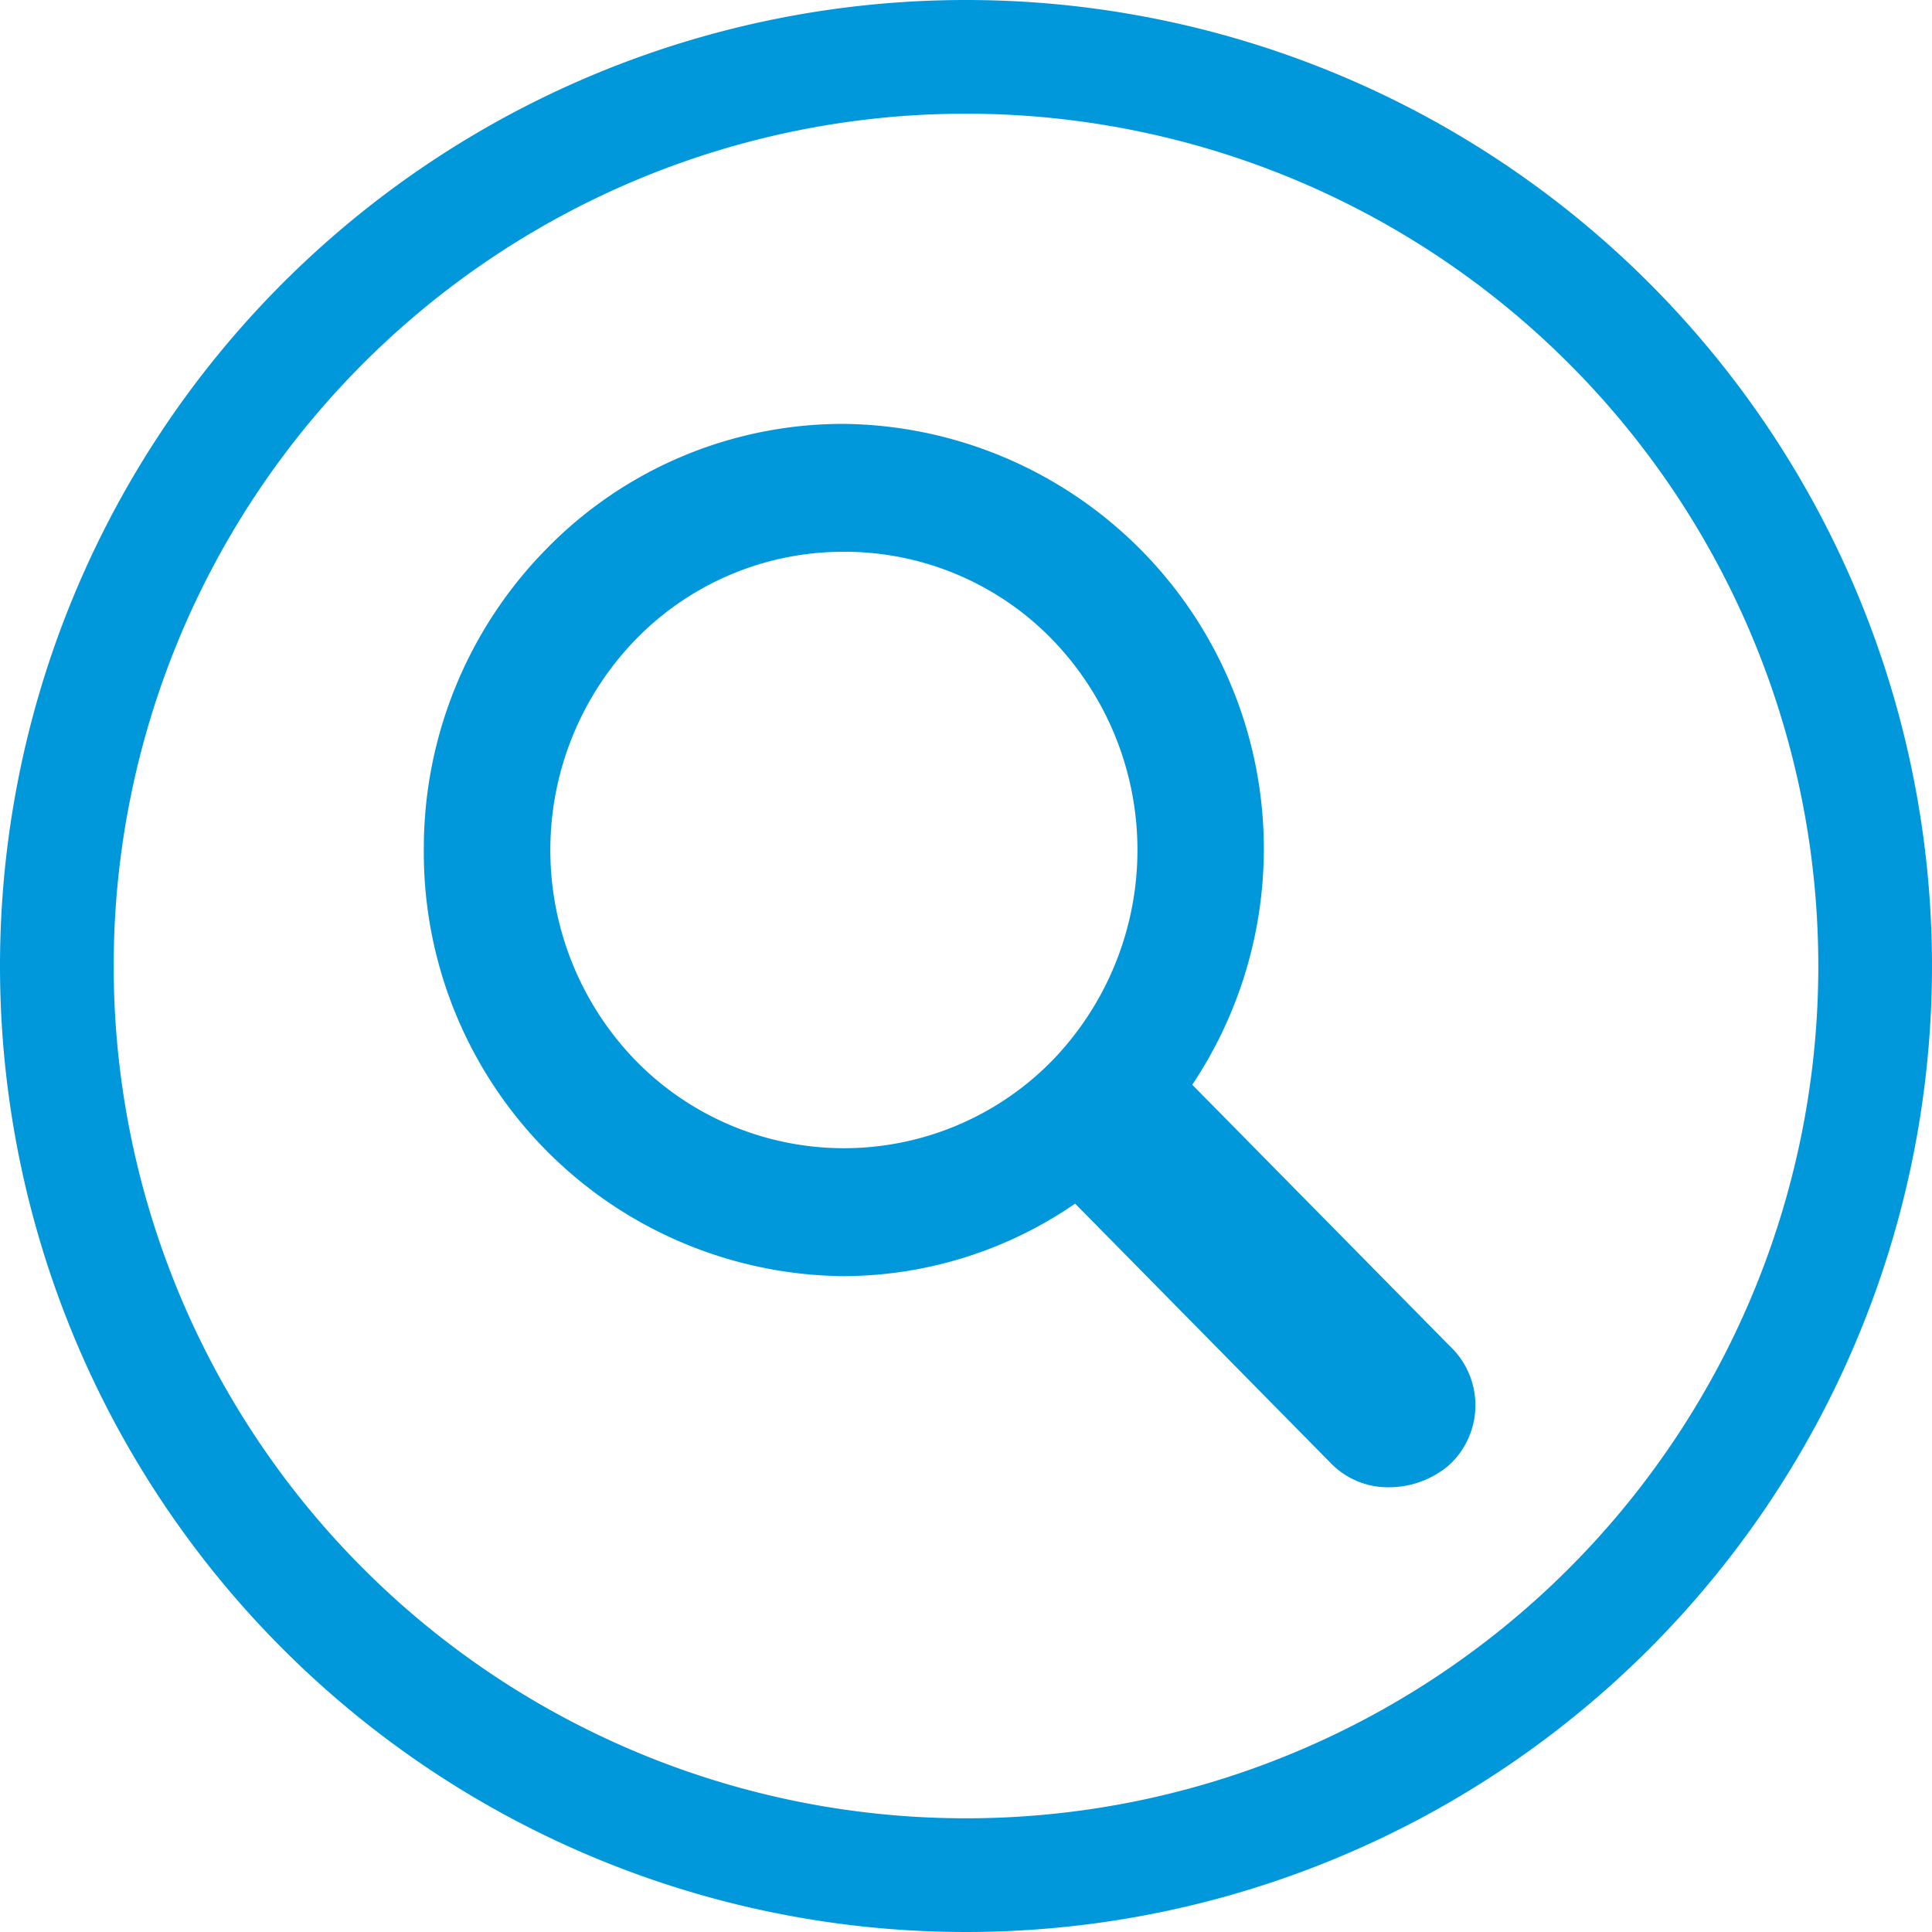
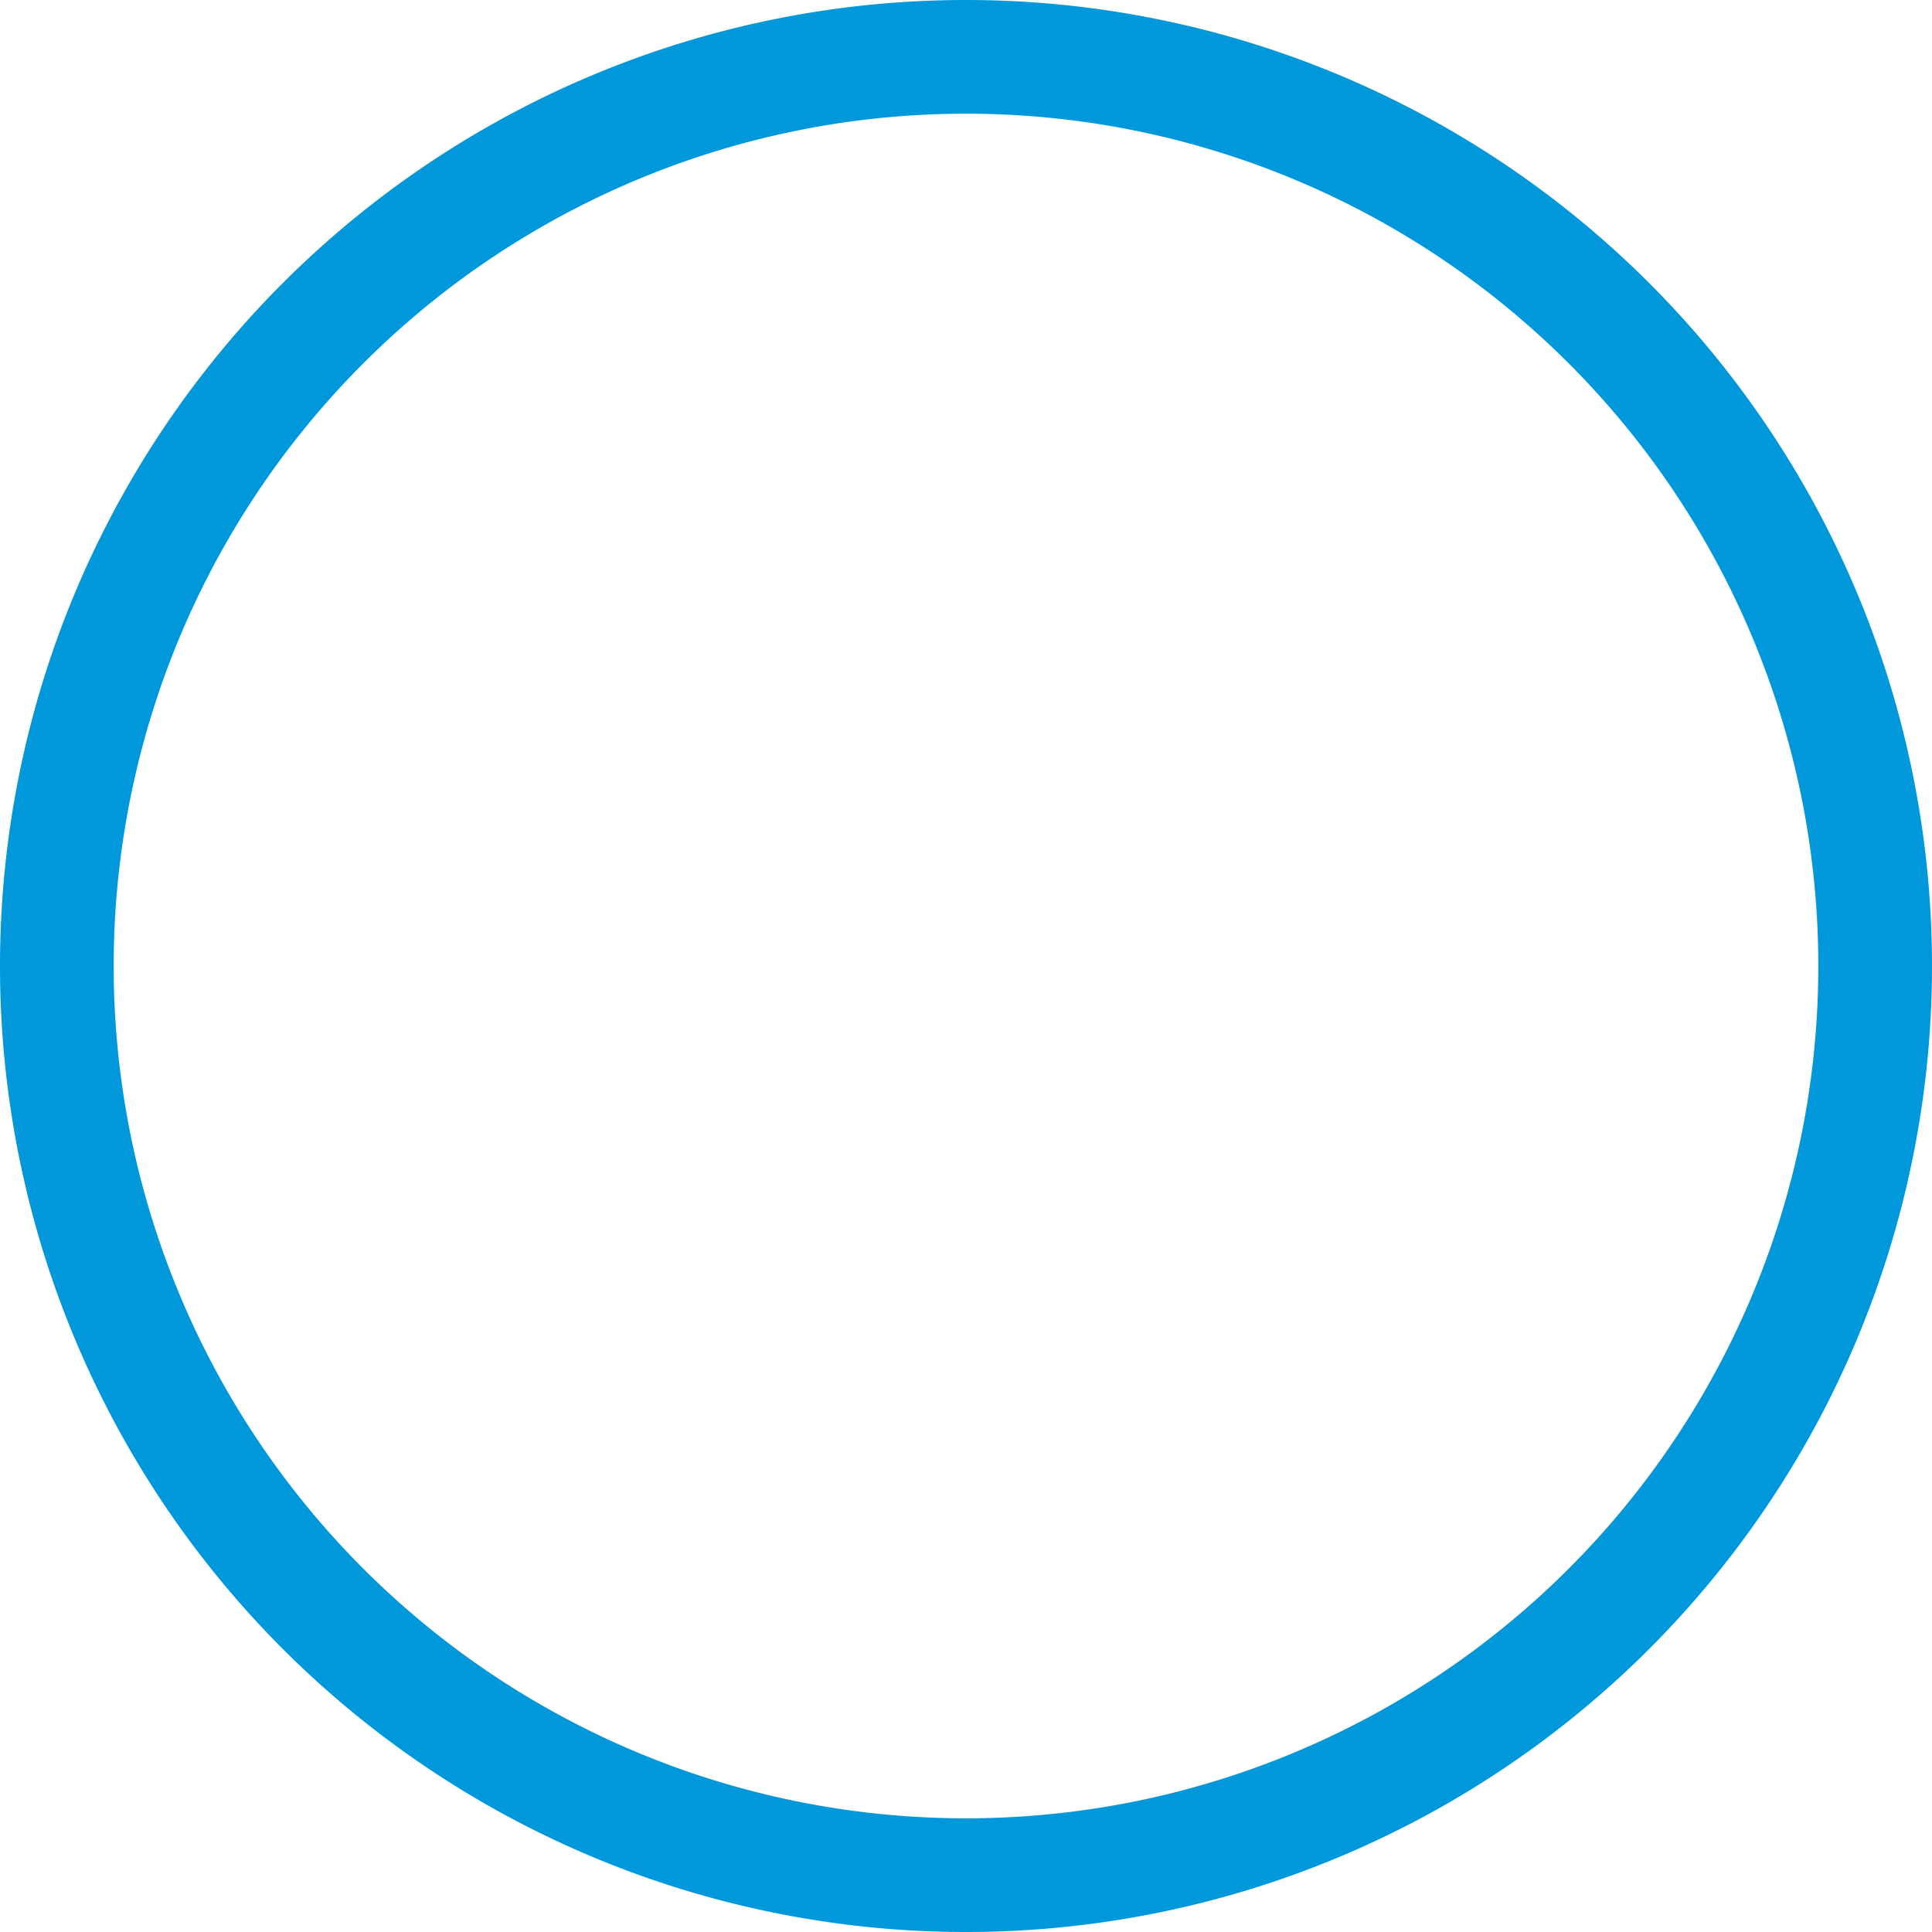
<svg xmlns="http://www.w3.org/2000/svg" width="33.988" height="33.988" viewBox="0 0 33.988 33.988">
  <g id="Gruppe_1724" data-name="Gruppe 1724" transform="translate(-521.02 -391.996)">
-     <path id="search_1_" data-name="search(1)" d="M16.708,18.157a1.126,1.126,0,0,1-.807-.317l-4.687-4.758a6.94,6.94,0,0,1-4.1,1.361A7.176,7.176,0,0,1,0,7.222,7.232,7.232,0,0,1,2.082,2.113,7.017,7.017,0,0,1,7.114,0a7.2,7.2,0,0,1,5.774,11.382l4.688,4.757a1.154,1.154,0,0,1,0,1.7A1.354,1.354,0,0,1,16.708,18.157ZM7.114,1.7A5.365,5.365,0,0,0,3.266,3.315a5.594,5.594,0,0,0,0,7.814,5.4,5.4,0,0,0,7.7,0,5.6,5.6,0,0,0,0-7.814A5.365,5.365,0,0,0,7.114,1.7Z" transform="translate(528.751 399.728)" fill="#0098db" stroke="#0098db" stroke-miterlimit="10" stroke-width="0.55" />
    <path id="Oval_2" data-name="Oval 2" d="M15.994,0A15.994,15.994,0,1,1,0,15.994,15.994,15.994,0,0,1,15.994,0Z" transform="translate(522.02 392.996)" fill="none" stroke="#0098db" stroke-width="2" />
  </g>
</svg>